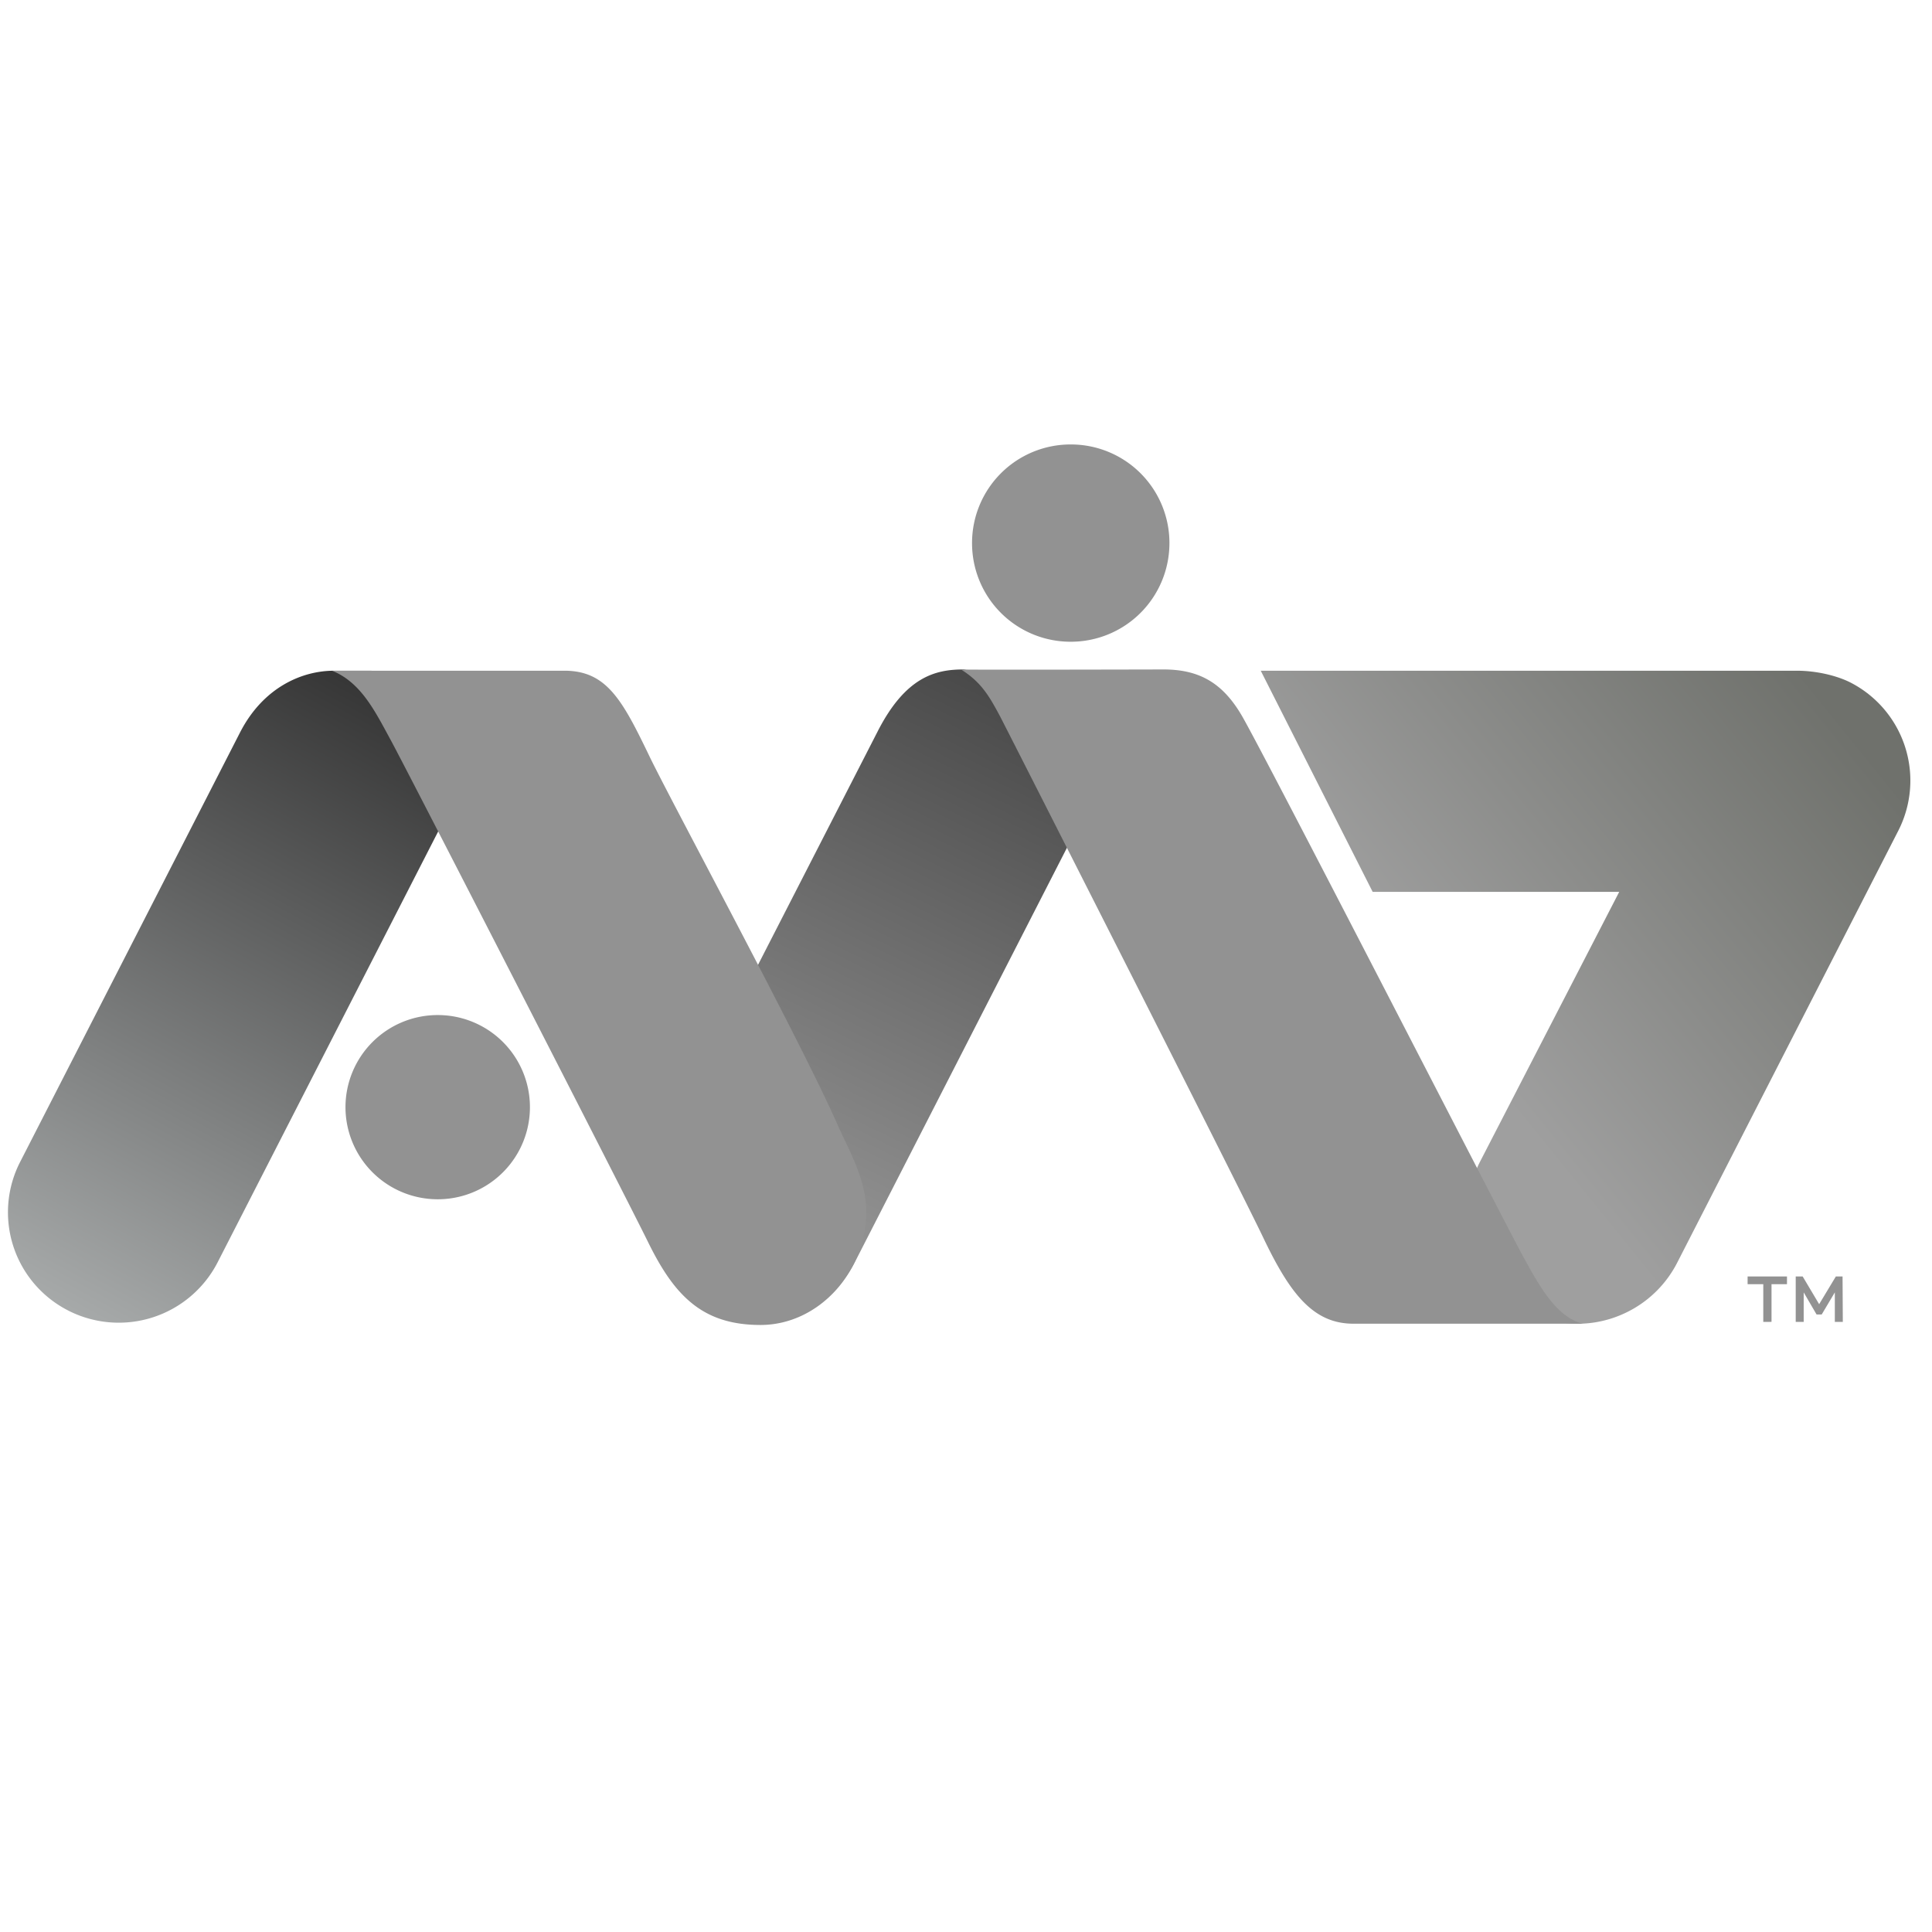
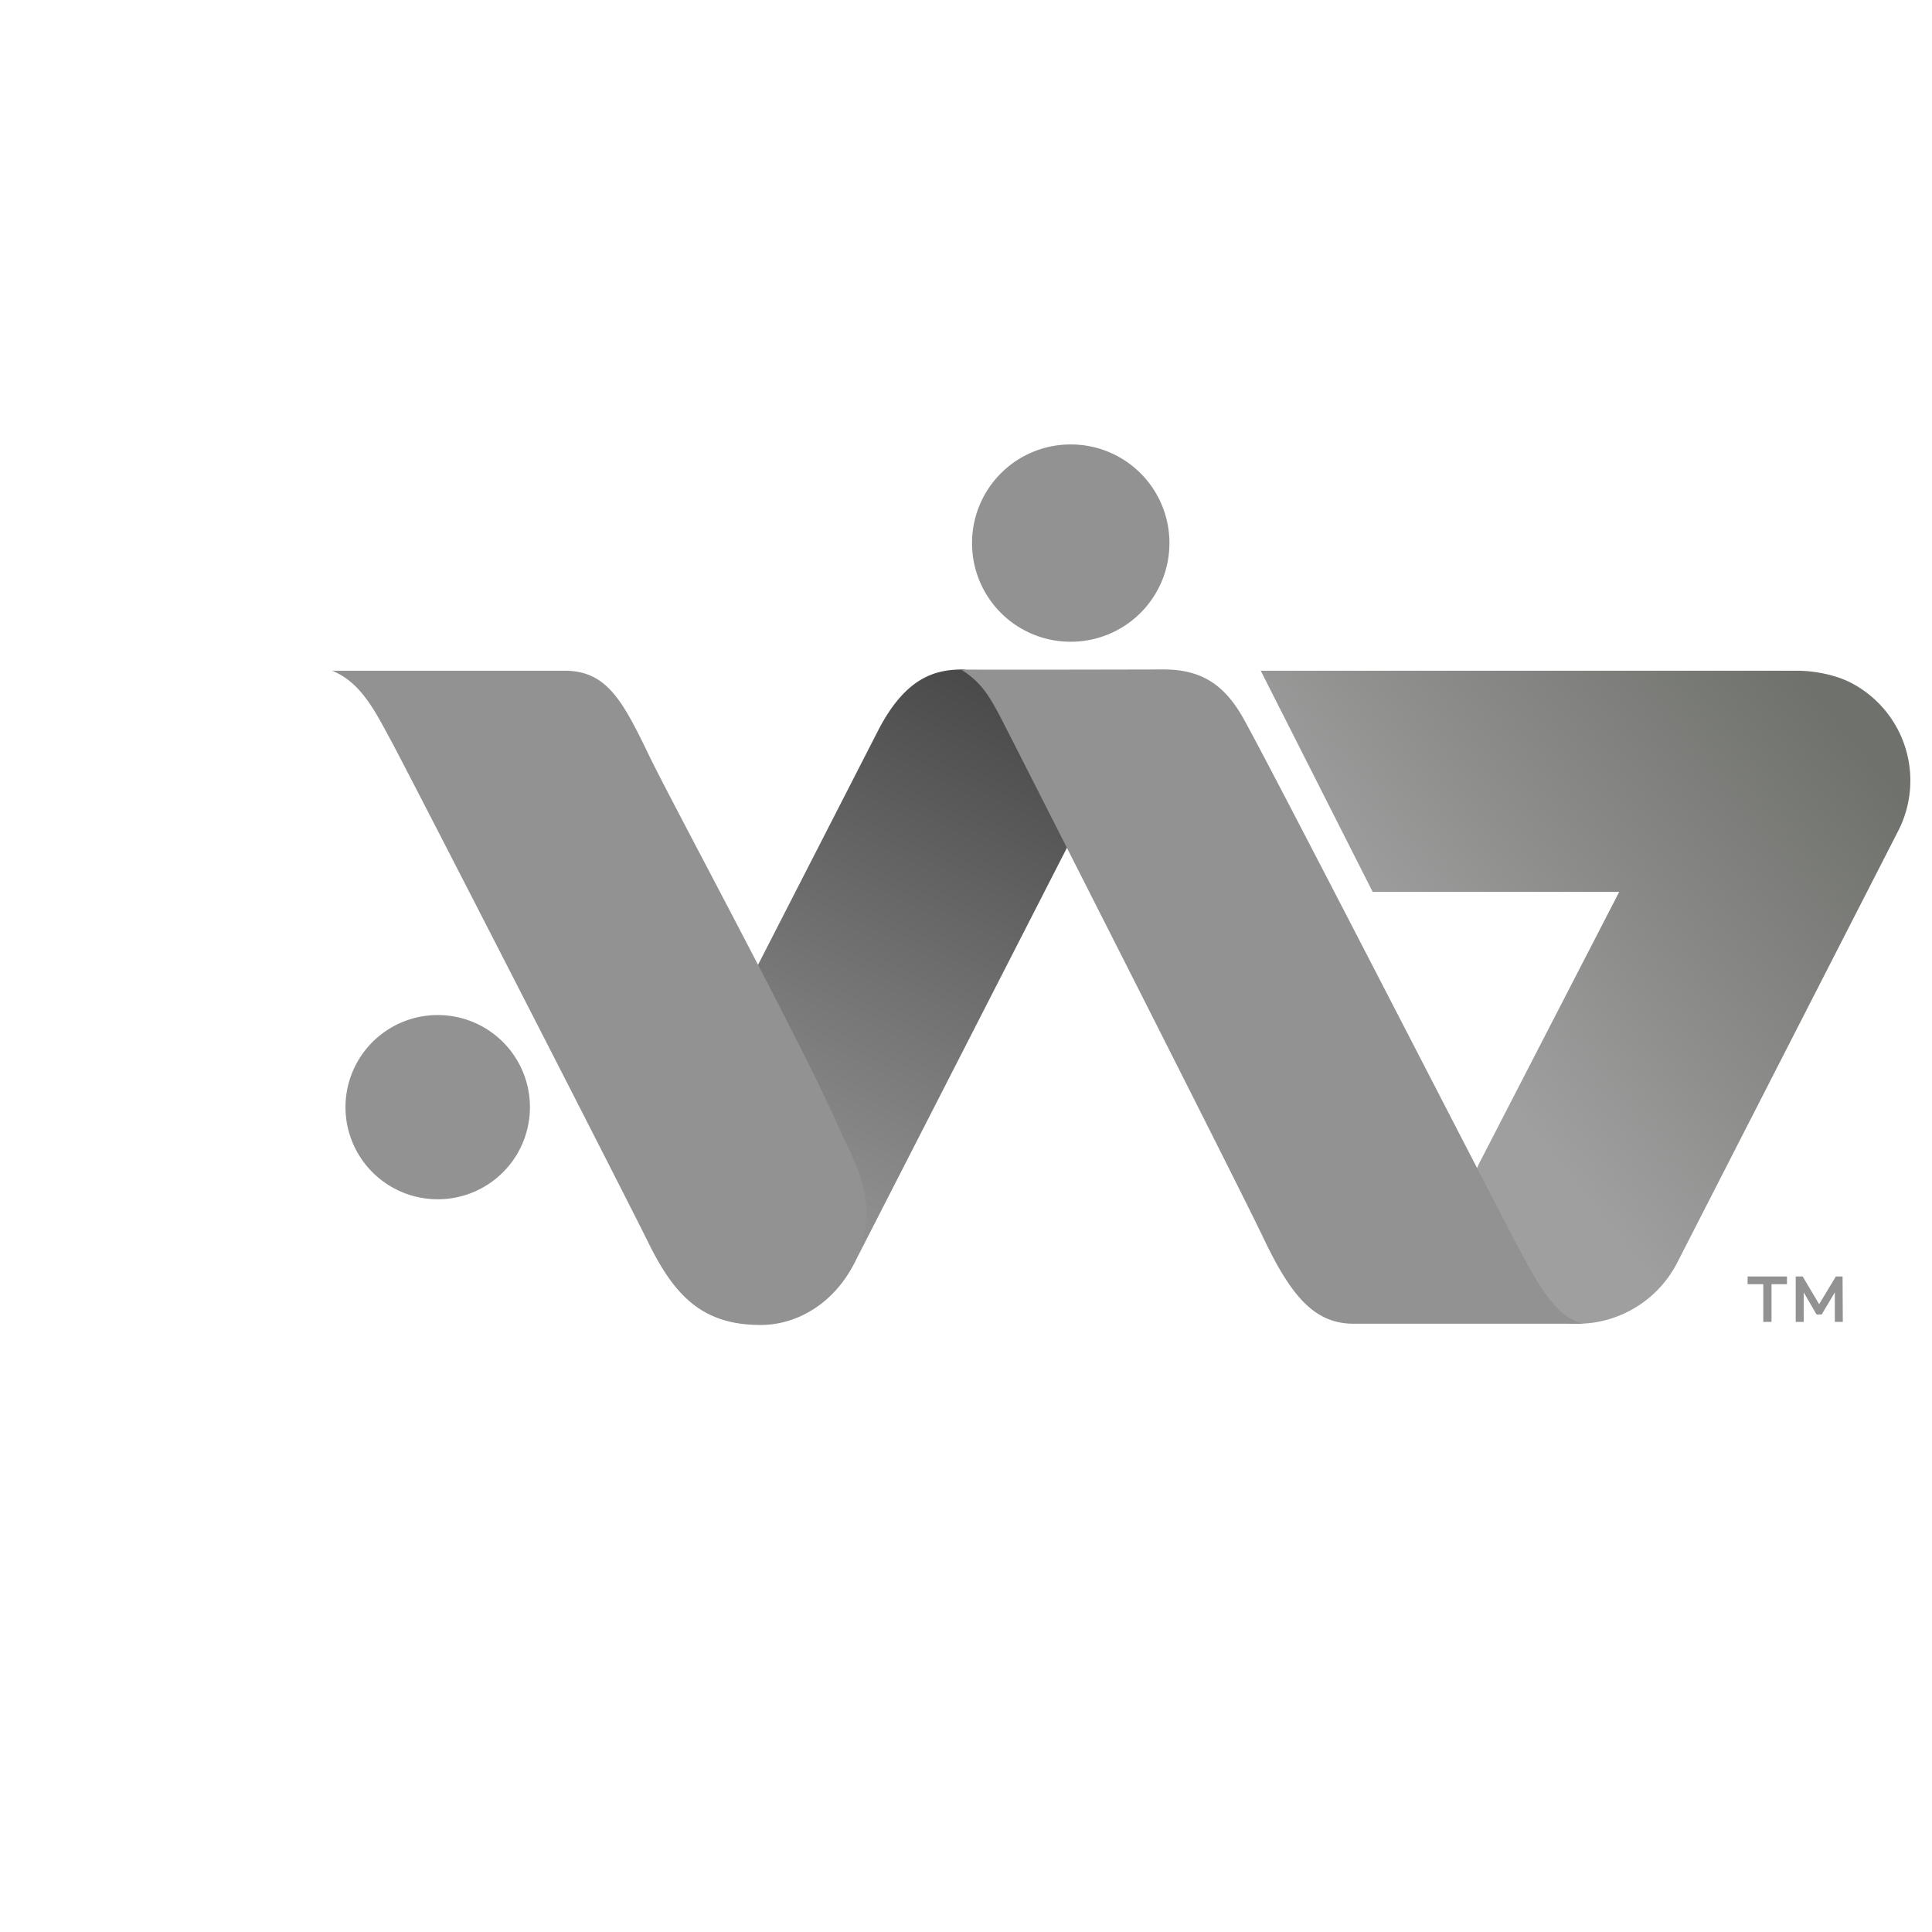
<svg xmlns="http://www.w3.org/2000/svg" width="61" height="61" fill="none">
-   <path fill="url(#a)" d="M2.158 27.38a3.48 3.48 0 0 1-1.52-4.698L7.577 9.13c.739-1.442 1.974-1.953 2.965-1.953h1.186c1.203.616 2.494 2.212 2.494 3.476 0 .534-.121 1.077-.381 1.587L6.87 25.858a3.51 3.51 0 0 1-4.712 1.523" style="fill:url(#a)" transform="translate(0 14)" />
  <path fill="url(#b)" d="M58.411 7.542c-.422-.21-1.056-.365-1.682-.365H39.806l3.534 6.983h7.784l-4.396 8.522a3.493 3.493 0 0 0 1.52 4.699v.04c1.722.875 3.834.162 4.712-1.563l6.97-13.618a3.48 3.48 0 0 0-1.519-4.698" style="fill:url(#b)" transform="translate(0 14)" />
  <path fill="url(#c)" d="M22.274 27.38c-1.714-.882-2.234-3.313-1.357-5.03l6.808-13.285c.886-1.718 1.837-1.928 2.698-1.928l2.015.405a3.48 3.48 0 0 1 1.519 4.698l-6.97 13.618a3.51 3.51 0 0 1-4.713 1.522" style="fill:url(#c)" transform="translate(0 14)" />
  <path fill="#929292" d="M13.824 37.865a2.91 2.91 0 0 1-2.916-2.908 2.91 2.91 0 0 1 2.916-2.908 2.908 2.908 0 1 1 0 5.816M30.341 21.137c0 .016 6.386 0 6.394 0 1.138 0 1.86.43 2.454 1.426.601.996 8.392 16.185 8.88 17.068.487.883 1.04 1.952 1.909 2.163h-7.247c-1.267 0-1.999-.94-2.852-2.73-.86-1.799-7.962-15.789-8.303-16.445-.35-.656-.601-1.085-1.235-1.482M27.352 38.237c0 1.936-1.511 3.597-3.34 3.597-1.827 0-2.713-.915-3.542-2.6-.625-1.28-7.661-15.01-8.148-15.894-.48-.883-.927-1.798-1.837-2.163h7.337c1.34 0 1.836.94 2.697 2.73.723 1.49 4.802 9.04 5.923 11.6.292.673.91 1.71.91 2.73M33.803 20.262a3.11 3.11 0 0 1-3.112-3.119 3.11 3.11 0 0 1 3.112-3.11 3.11 3.11 0 0 1 3.12 3.11 3.113 3.113 0 0 1-3.12 3.119M55.673 41.737v-1.19h-.495v-.244h1.243v.243h-.488v1.19zm1.024 0v-1.434h.22l.52.875.527-.875h.212l.008 1.434h-.252v-.932l-.414.697h-.163l-.406-.697v.932z" />
  <defs>
    <linearGradient id="a" x1="12.36" x2="1.893" y1="8.068" y2="27.385" gradientUnits="userSpaceOnUse">
      <stop stop-color="#363636" />
      <stop offset="1" stop-color="#A7AAAA" />
    </linearGradient>
    <linearGradient id="b" x1="56.855" x2="44.544" y1="7.146" y2="17.104" gradientUnits="userSpaceOnUse">
      <stop stop-color="#6F716C" />
      <stop offset="1" stop-color="#9F9F9F" />
    </linearGradient>
    <linearGradient id="c" x1="32.538" x2="23.329" y1="6.967" y2="25.72" gradientUnits="userSpaceOnUse">
      <stop stop-color="#454545" />
      <stop offset="1" stop-color="#9A9A9A" />
    </linearGradient>
  </defs>
</svg>